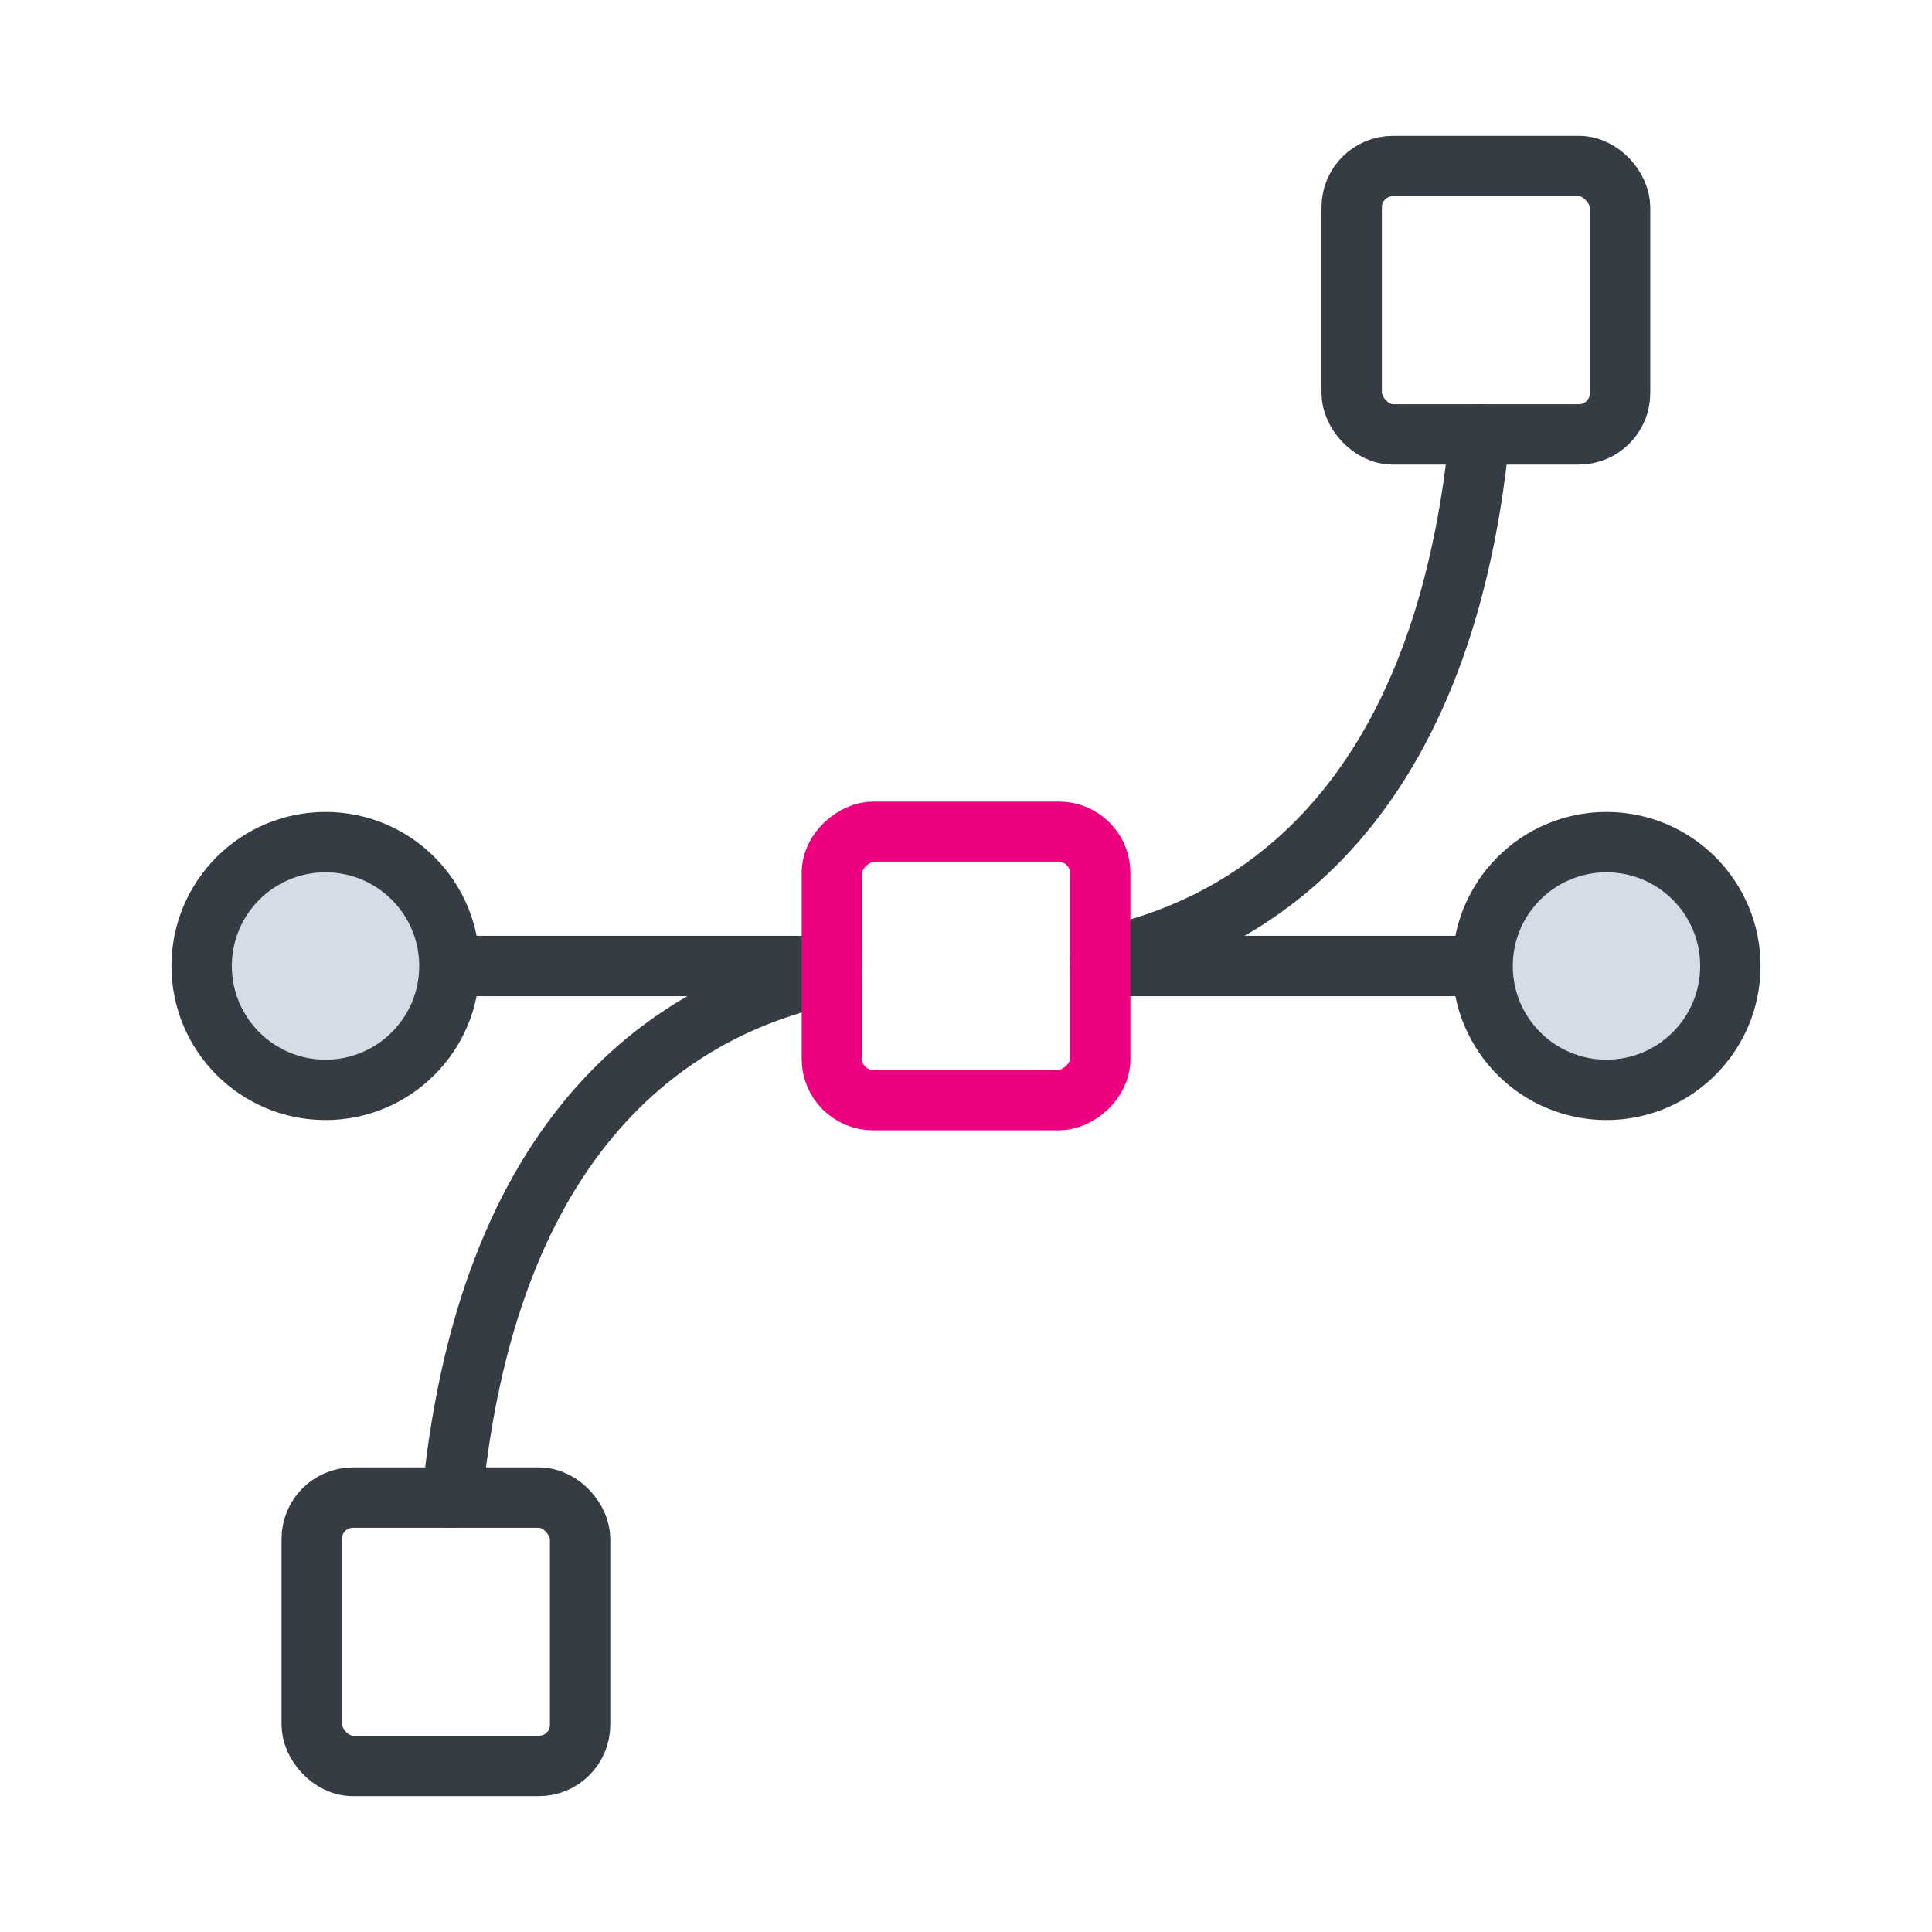
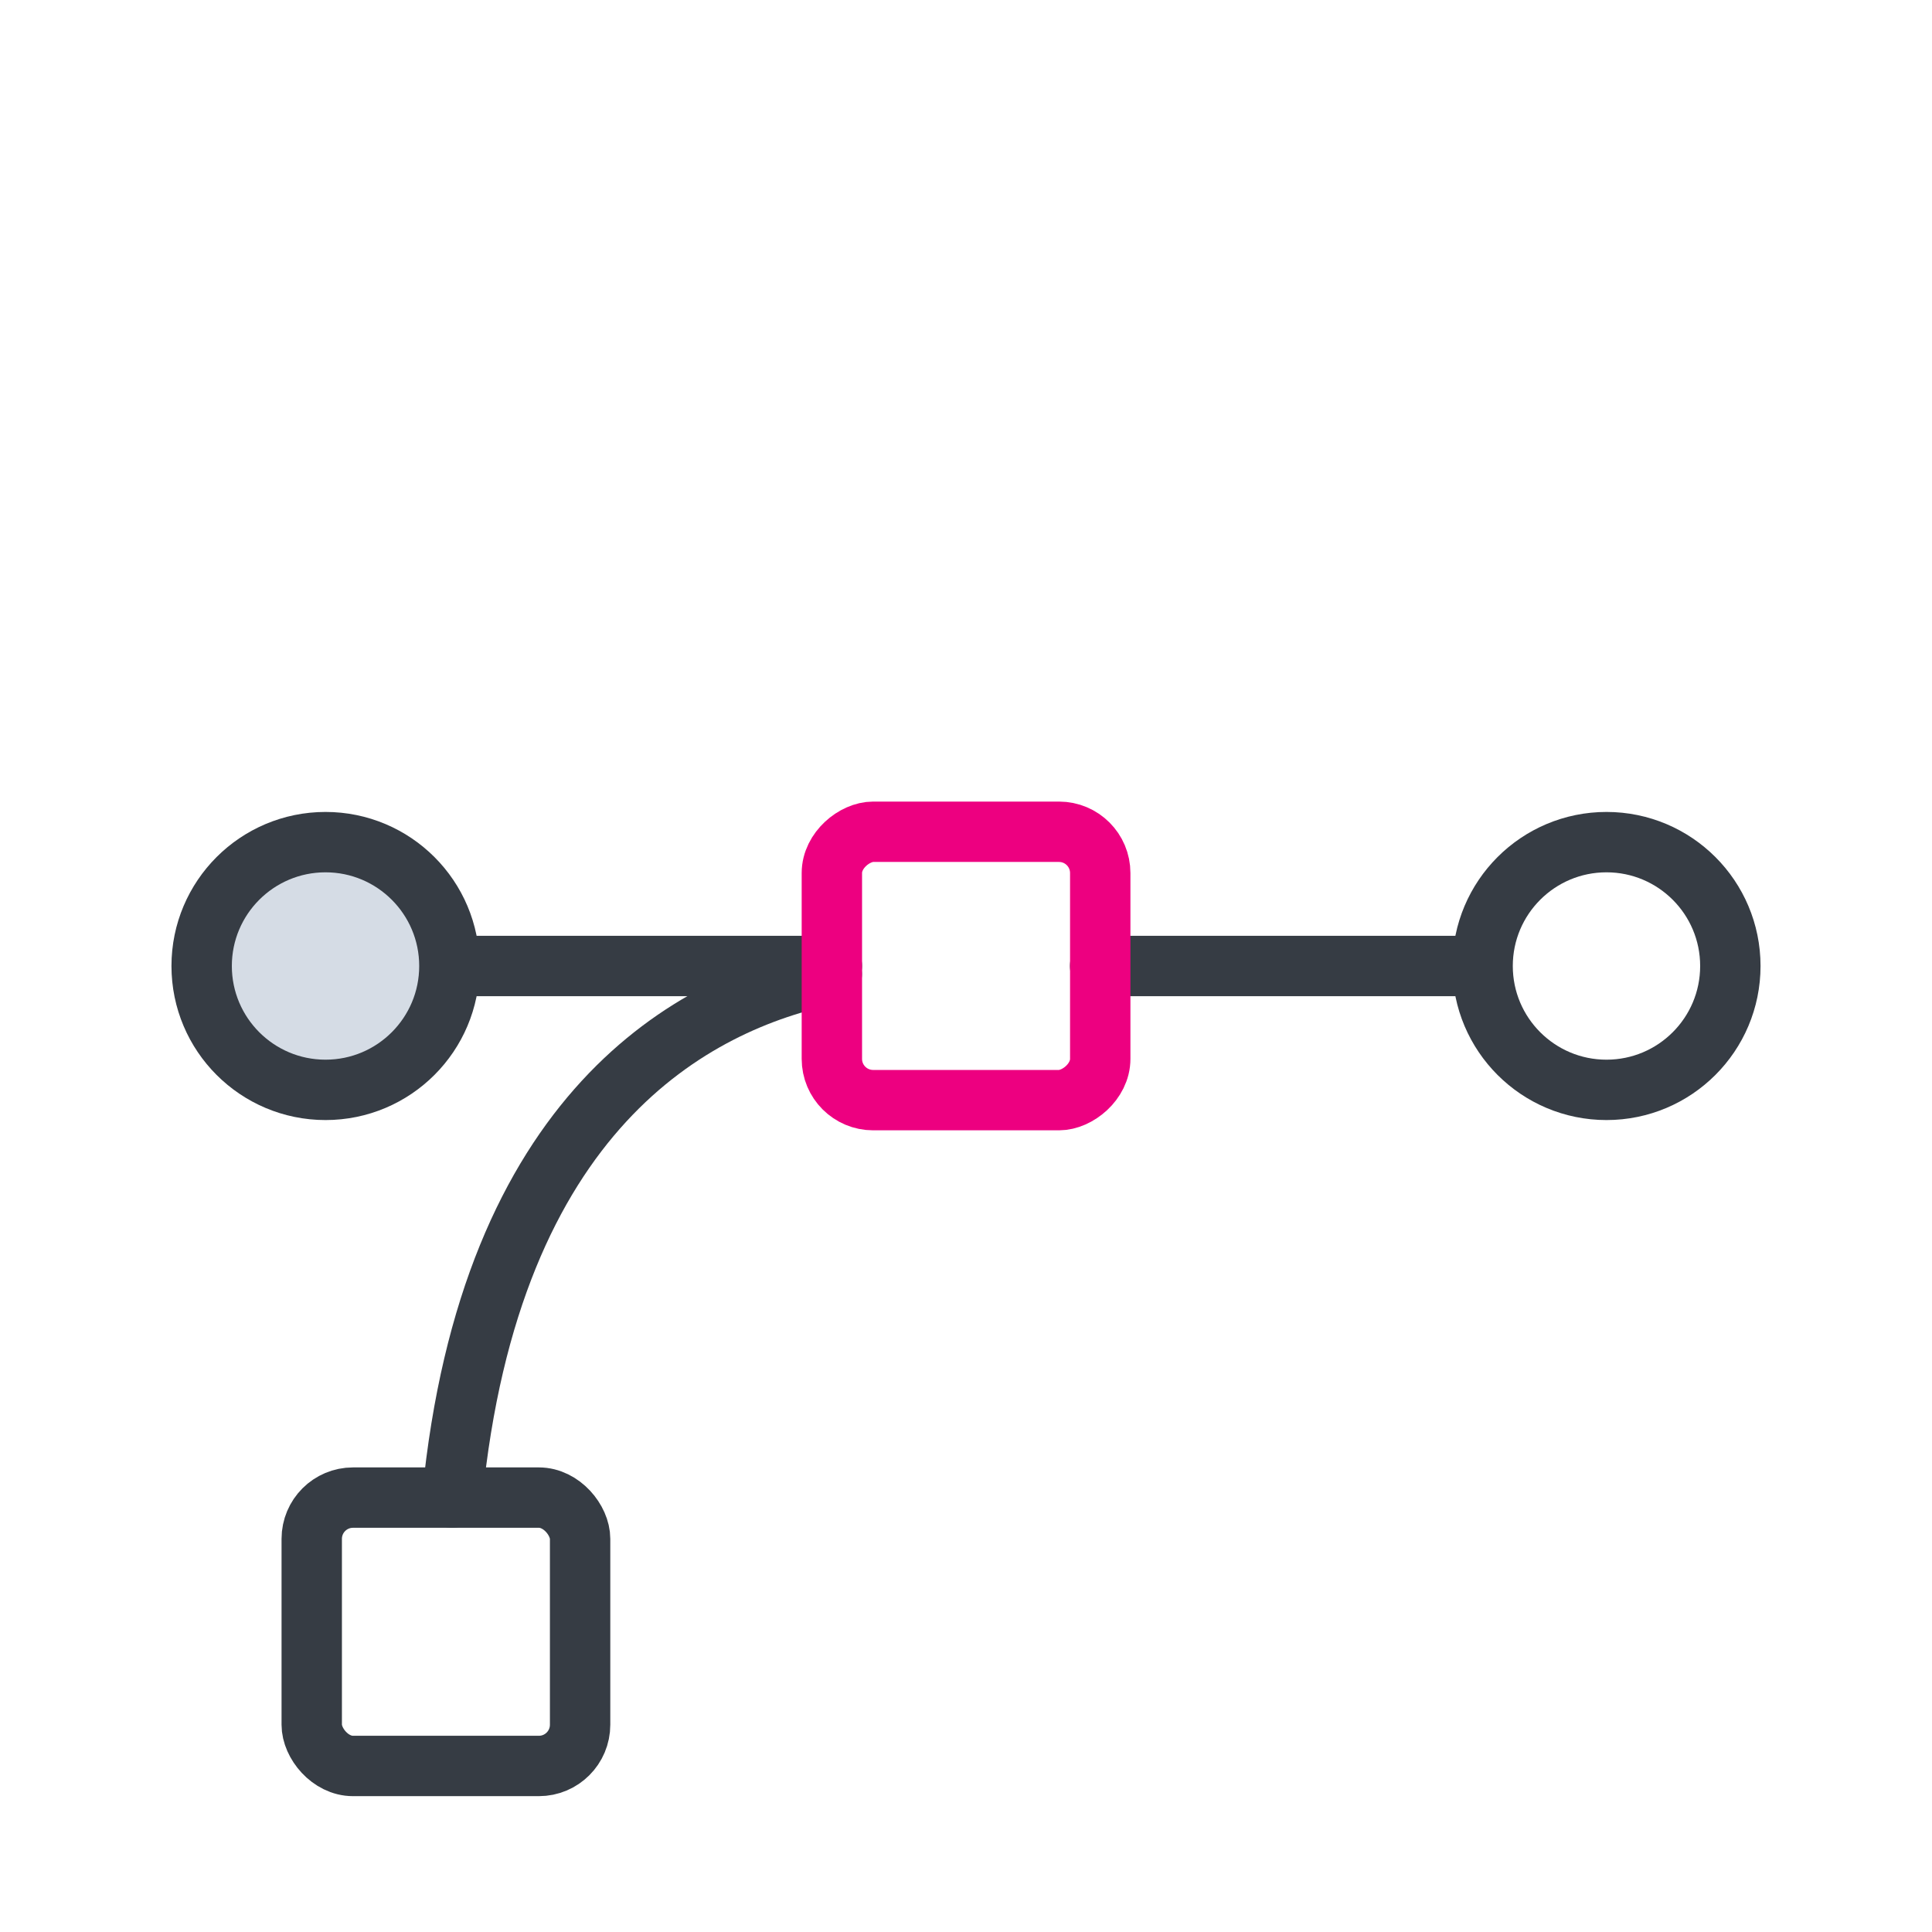
<svg xmlns="http://www.w3.org/2000/svg" id="a" viewBox="0 0 192 192">
  <defs>
    <style>.b{fill:#d5dce5;}.c{stroke:#ed0080;}.c,.d{fill:none;stroke-linecap:round;stroke-linejoin:round;stroke-width:6px;}.d{stroke:#363c44;}</style>
  </defs>
  <g>
    <circle class="b" cx="32.35" cy="96" r="12.31" />
-     <circle class="b" cx="159.65" cy="96" r="12.31" />
  </g>
  <g>
    <circle class="d" cx="32.35" cy="96" r="12.31" />
    <circle class="d" cx="159.65" cy="96" r="12.31" />
    <line class="d" x1="146.32" y1="96" x2="109.33" y2="96" />
    <line class="d" x1="82.67" y1="96" x2="45.68" y2="96" />
-     <path class="d" d="M109.33,95.21c13.86-2.81,33.95-13.61,37.71-52.04" />
    <path class="d" d="M44.94,148.83c3.76-38.44,23.87-49.23,37.72-52.04" />
    <rect class="c" x="82.67" y="82.67" width="26.67" height="26.67" rx="4.1" ry="4.1" transform="translate(0 192) rotate(-90)" />
    <rect class="d" x="30.99" y="148.83" width="26.67" height="26.67" rx="4.1" ry="4.1" transform="translate(88.64 324.33) rotate(180)" />
-     <rect class="d" x="134.33" y="16.5" width="26.67" height="26.67" rx="4.1" ry="4.1" transform="translate(295.33 59.67) rotate(180)" />
  </g>
</svg>